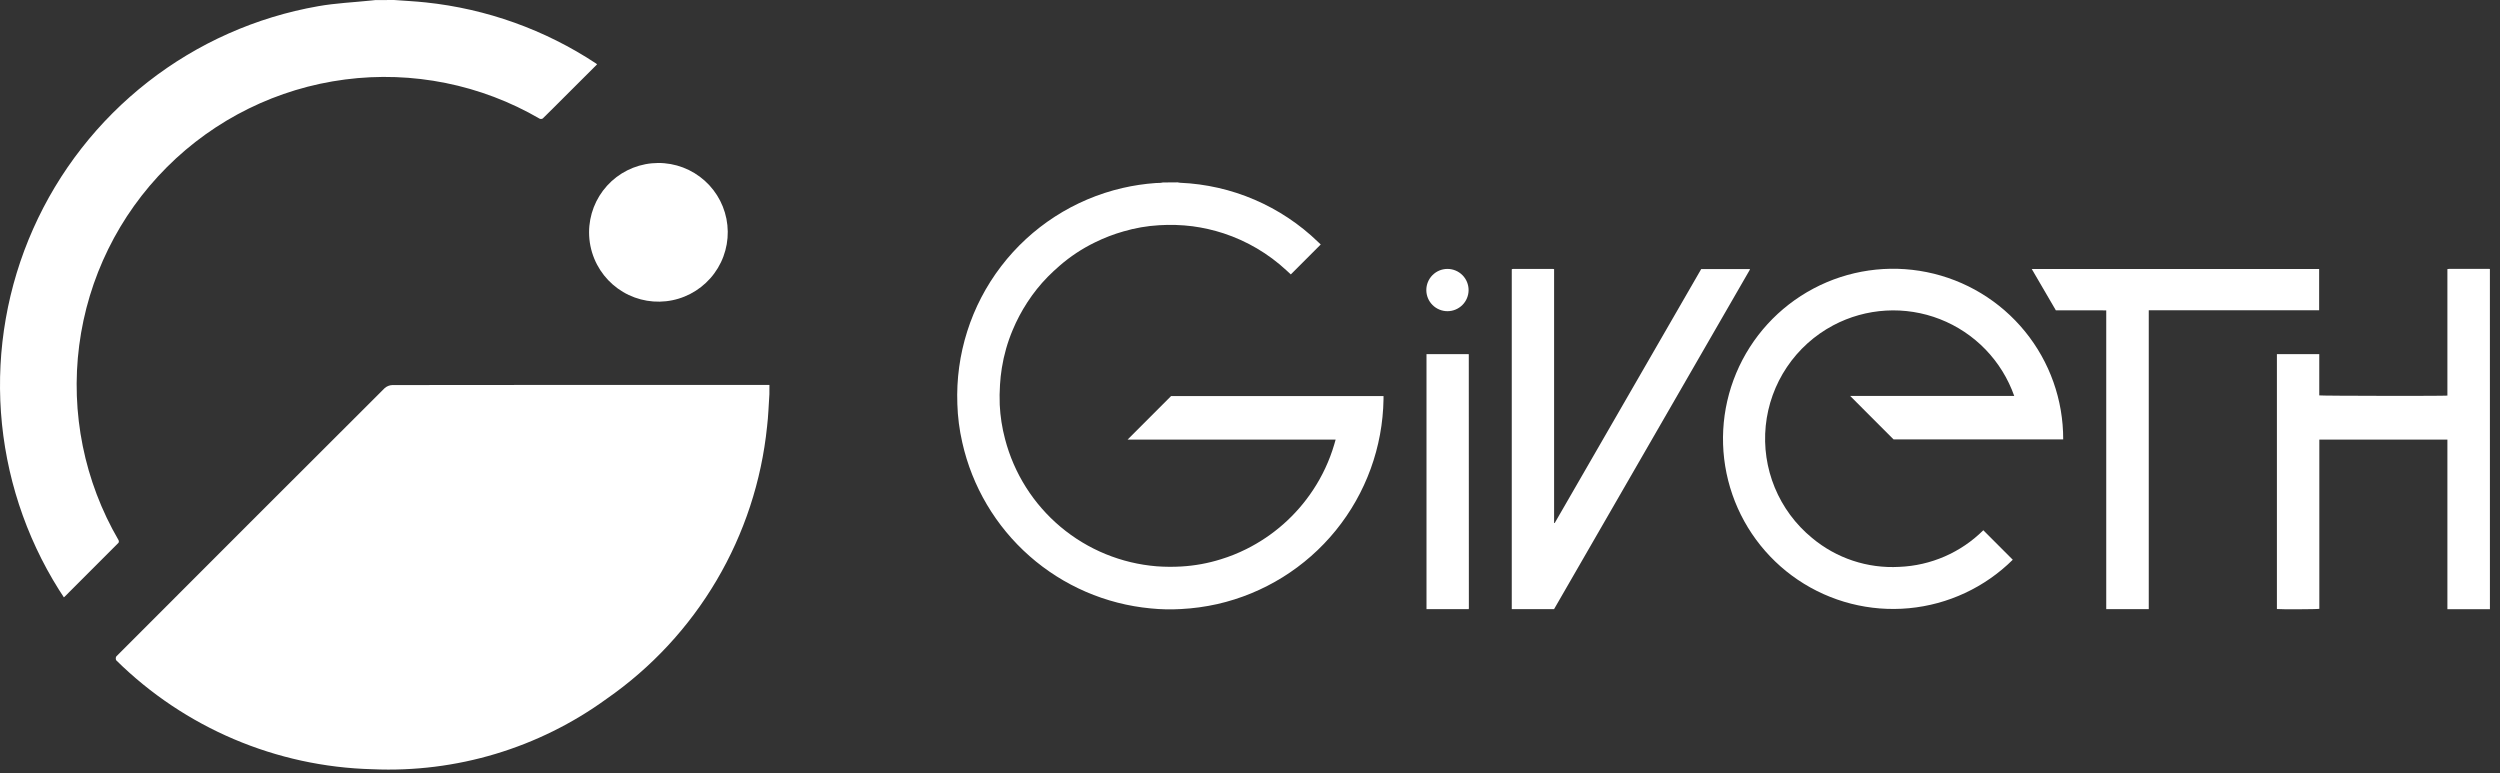
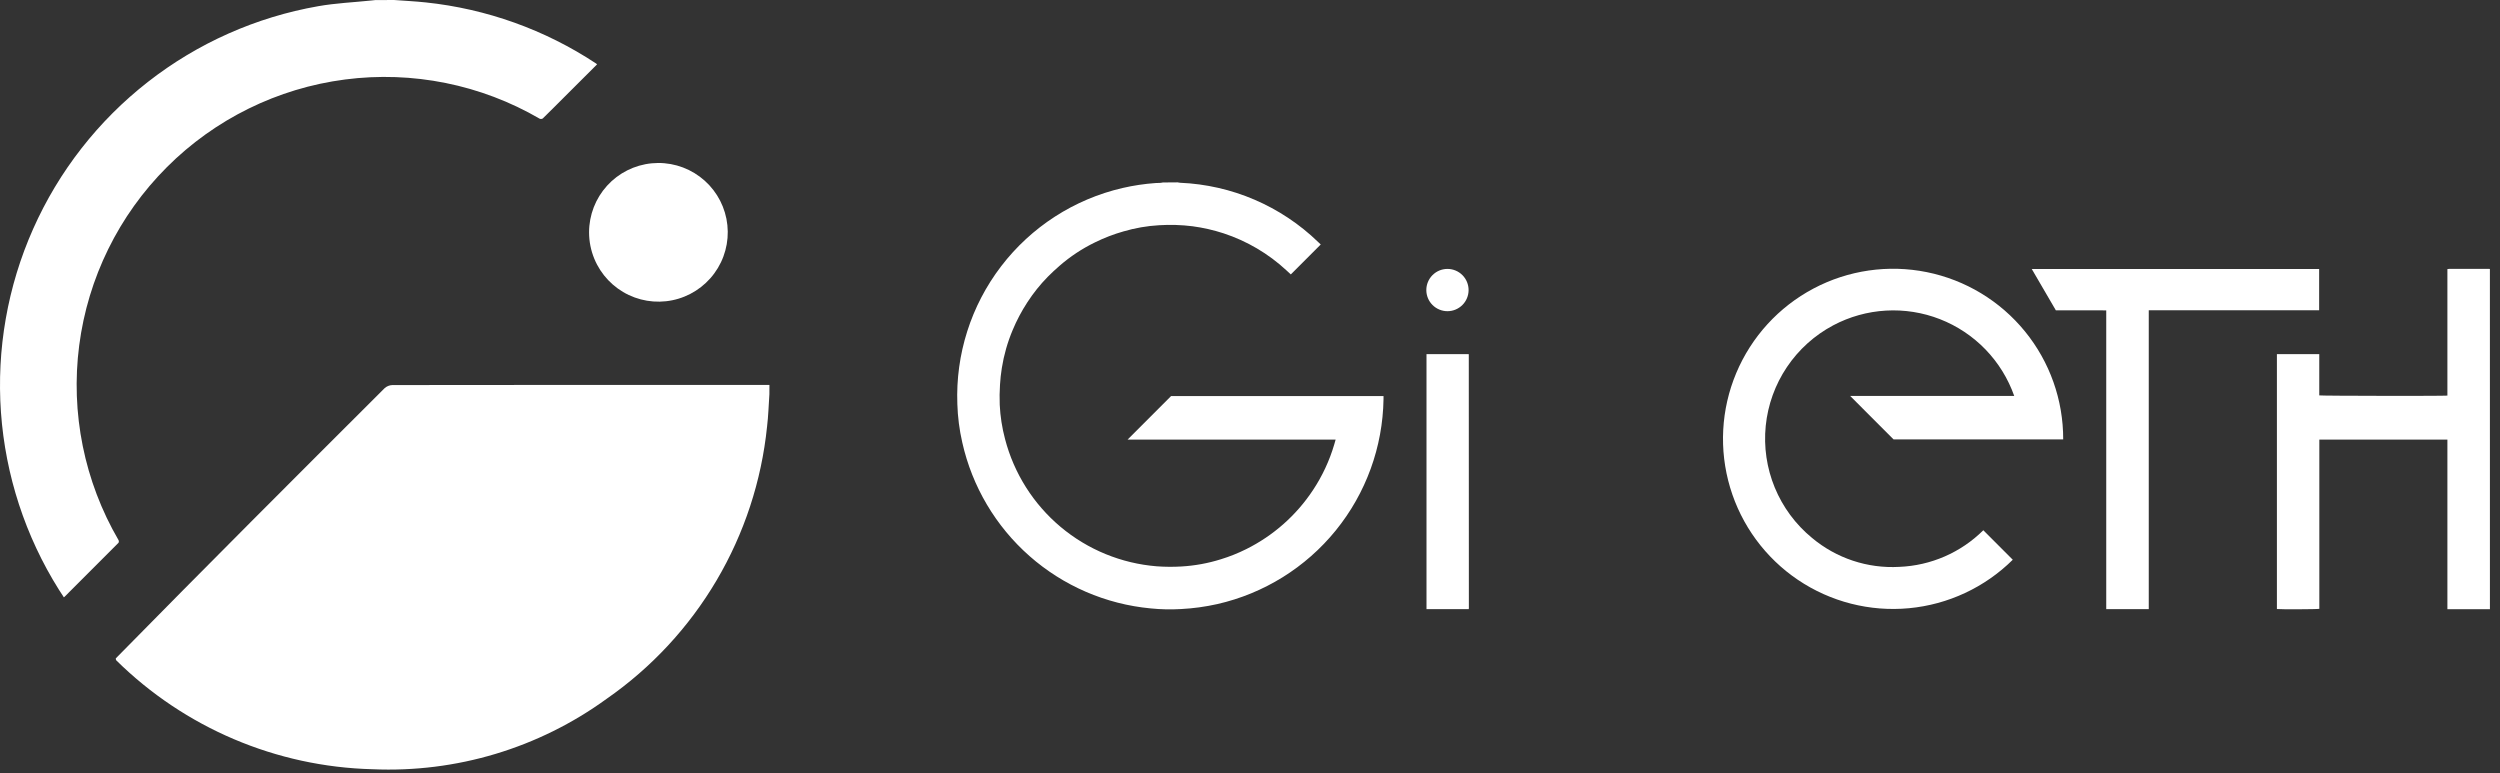
<svg xmlns="http://www.w3.org/2000/svg" width="194" height="60" viewBox="0 0 194 60" fill="none">
  <rect x="0" y="0" width="194" height="60" fill="#333333" stroke="none" />
  <path d="M91.375 14.151C91.439 14.165 91.504 14.175 91.569 14.182C95.586 14.349 99.401 15.986 102.289 18.782C102.357 18.851 102.432 18.92 102.489 18.972L100.168 21.295C100.068 21.206 99.951 21.095 99.832 20.985C98.43 19.684 96.763 18.702 94.946 18.105C94.16 17.849 93.353 17.666 92.533 17.557C91.675 17.45 90.808 17.424 89.944 17.478C89.01 17.532 88.085 17.692 87.186 17.956C86.418 18.174 85.672 18.462 84.956 18.816C83.974 19.294 83.058 19.899 82.233 20.616C81.914 20.892 81.6 21.182 81.302 21.484C80.708 22.09 80.177 22.755 79.716 23.468C79.274 24.146 78.895 24.864 78.583 25.612C78.185 26.556 77.903 27.545 77.742 28.557C77.673 28.986 77.626 29.419 77.6 29.857C77.566 30.374 77.559 30.893 77.579 31.411C77.622 32.307 77.76 33.197 77.99 34.064C78.684 36.731 80.191 39.115 82.302 40.886C84.413 42.657 87.023 43.726 89.769 43.946C90.407 43.992 91.047 43.997 91.685 43.959C92.719 43.898 93.742 43.712 94.73 43.402C95.41 43.194 96.07 42.93 96.706 42.613C98.805 41.57 100.591 39.992 101.883 38.038C102.61 36.944 103.168 35.747 103.538 34.487C103.572 34.372 103.607 34.257 103.645 34.113C103.207 34.108 102.796 34.113 102.384 34.113H87.501L90.874 30.737H107.361V30.97C107.304 34.685 106.001 38.272 103.66 41.157C101.32 44.042 98.078 46.057 94.454 46.879C93.533 47.085 92.597 47.213 91.654 47.262C90.867 47.309 90.076 47.292 89.291 47.212C85.807 46.885 82.516 45.463 79.89 43.15C77.264 40.837 75.438 37.752 74.673 34.337C74.448 33.356 74.319 32.356 74.29 31.35C74.147 27.502 75.347 23.724 77.686 20.666C80.025 17.607 83.356 15.459 87.107 14.589C87.951 14.394 88.809 14.266 89.673 14.204C89.799 14.194 89.927 14.198 90.053 14.191C90.118 14.184 90.182 14.173 90.247 14.16L91.375 14.151Z" fill="white" />
  <path d="M193.218 47.276H189.918V34.111H179.98V47.245C179.85 47.283 176.914 47.294 176.688 47.26V27.483H179.975V30.683C180.113 30.721 189.597 30.734 189.918 30.699V20.882C189.964 20.874 190.01 20.868 190.056 20.864H193.134C193.162 20.865 193.189 20.868 193.216 20.872L193.218 47.276Z" fill="white" />
  <path d="M160.104 34.095H146.938L143.572 30.725H156.304C155.828 29.376 155.067 28.146 154.073 27.117C153.078 26.089 151.873 25.288 150.541 24.767C149.208 24.247 147.779 24.02 146.351 24.102C144.923 24.184 143.53 24.573 142.265 25.242C140.816 26.01 139.58 27.124 138.665 28.485C137.75 29.847 137.185 31.413 137.021 33.044C136.857 34.676 137.098 36.323 137.723 37.839C138.349 39.355 139.339 40.694 140.605 41.735C142.496 43.322 144.92 44.127 147.384 43.989C149.837 43.891 152.164 42.877 153.905 41.147L156.191 43.436C154.022 45.584 151.175 46.913 148.136 47.198C145.096 47.483 142.052 46.705 139.521 44.998C136.991 43.291 135.13 40.759 134.257 37.834C133.383 34.909 133.55 31.771 134.729 28.956C135.909 26.14 138.028 23.82 140.726 22.391C143.423 20.962 146.533 20.512 149.525 21.118C152.517 21.724 155.206 23.349 157.135 25.715C159.064 28.081 160.113 31.042 160.104 34.095Z" fill="white" />
-   <path d="M120.644 40.589L132.015 20.877H135.783L135.793 20.893C135.793 20.893 135.793 20.904 135.793 20.908C135.786 20.929 135.777 20.949 135.766 20.968L120.596 47.268H117.313V20.906L117.325 20.89C117.329 20.886 117.334 20.883 117.339 20.882C117.361 20.876 117.382 20.873 117.404 20.871H120.515C120.543 20.874 120.571 20.878 120.598 20.884V40.584L120.644 40.589Z" fill="white" />
  <path d="M166.744 47.268H163.444V24.089C163.219 24.076 163.006 24.089 162.794 24.083H159.535L157.665 20.876H179.965V24.076H166.744V47.268Z" fill="white" />
  <path d="M113.975 47.268H110.696V27.482H113.96L113.968 27.491C113.968 27.491 113.978 27.499 113.978 27.503C113.978 34.061 113.98 40.619 113.984 47.177C113.975 47.204 113.975 47.23 113.975 47.268Z" fill="white" />
  <path d="M112.335 20.868C112.769 20.871 113.184 21.046 113.489 21.355C113.794 21.663 113.964 22.08 113.963 22.514C113.961 22.948 113.788 23.364 113.48 23.67C113.173 23.976 112.757 24.148 112.323 24.148C111.889 24.148 111.473 23.976 111.165 23.67C110.858 23.364 110.684 22.948 110.683 22.514C110.681 22.08 110.852 21.663 111.157 21.355C111.462 21.046 111.876 20.871 112.31 20.868H112.335Z" fill="white" />
-   <path d="M59.705 30.593C59.646 31.432 59.626 32.277 59.523 33.11C59.093 37.321 57.757 41.389 55.607 45.035C53.457 48.681 50.544 51.819 47.067 54.234C41.804 58.056 35.4 59.98 28.901 59.692C21.442 59.503 14.334 56.482 9.021 51.242C8.996 51.196 8.983 51.145 8.983 51.092C8.983 51.04 8.996 50.988 9.021 50.942C15.955 43.996 22.895 37.057 29.843 30.126C30.008 29.976 30.221 29.889 30.443 29.881C40.199 29.869 49.954 29.866 59.708 29.871L59.705 30.593Z" fill="white" />
+   <path d="M59.705 30.593C59.646 31.432 59.626 32.277 59.523 33.11C59.093 37.321 57.757 41.389 55.607 45.035C53.457 48.681 50.544 51.819 47.067 54.234C41.804 58.056 35.4 59.98 28.901 59.692C21.442 59.503 14.334 56.482 9.021 51.242C8.996 51.196 8.983 51.145 8.983 51.092C15.955 43.996 22.895 37.057 29.843 30.126C30.008 29.976 30.221 29.889 30.443 29.881C40.199 29.869 49.954 29.866 59.708 29.871L59.705 30.593Z" fill="white" />
  <path d="M30.575 0C31.395 0.062 32.217 0.1 33.034 0.187C37.758 0.684 42.293 2.309 46.256 4.927C46.284 4.947 46.31 4.969 46.334 4.993L43.787 7.535C43.233 8.088 42.682 8.645 42.121 9.191C42.086 9.214 42.046 9.228 42.004 9.232C41.961 9.236 41.919 9.229 41.88 9.212C37.318 6.558 32.006 5.488 26.773 6.169C21.539 6.85 16.677 9.243 12.946 12.976C9.215 16.709 6.824 21.572 6.146 26.806C5.468 32.04 6.541 37.352 9.197 41.912C9.214 41.944 9.223 41.979 9.223 42.015C9.223 42.051 9.214 42.086 9.197 42.118C7.809 43.518 6.416 44.913 5.018 46.302C5.004 46.316 4.987 46.327 4.956 46.353C4.824 46.153 4.692 45.953 4.567 45.753C1.965 41.607 0.423 36.885 0.075 32.003C-0.272 27.12 0.586 22.227 2.575 17.755C4.564 13.282 7.622 9.367 11.48 6.355C15.338 3.342 19.878 1.325 24.699 0.48C26.061 0.241 27.453 0.18 28.831 0.037L29.112 0.007L30.575 0Z" fill="white" />
  <path d="M45.712 18.023C45.714 16.687 46.212 15.4 47.109 14.411C48.007 13.422 49.241 12.803 50.57 12.673C51.9 12.543 53.23 12.912 54.302 13.709C55.374 14.505 56.112 15.672 56.372 16.982C56.631 18.292 56.395 19.652 55.707 20.797C55.02 21.942 53.931 22.791 52.653 23.178C51.375 23.566 49.998 23.463 48.791 22.892C47.584 22.32 46.632 21.32 46.121 20.086C45.85 19.432 45.712 18.731 45.712 18.023Z" fill="white" />
</svg>